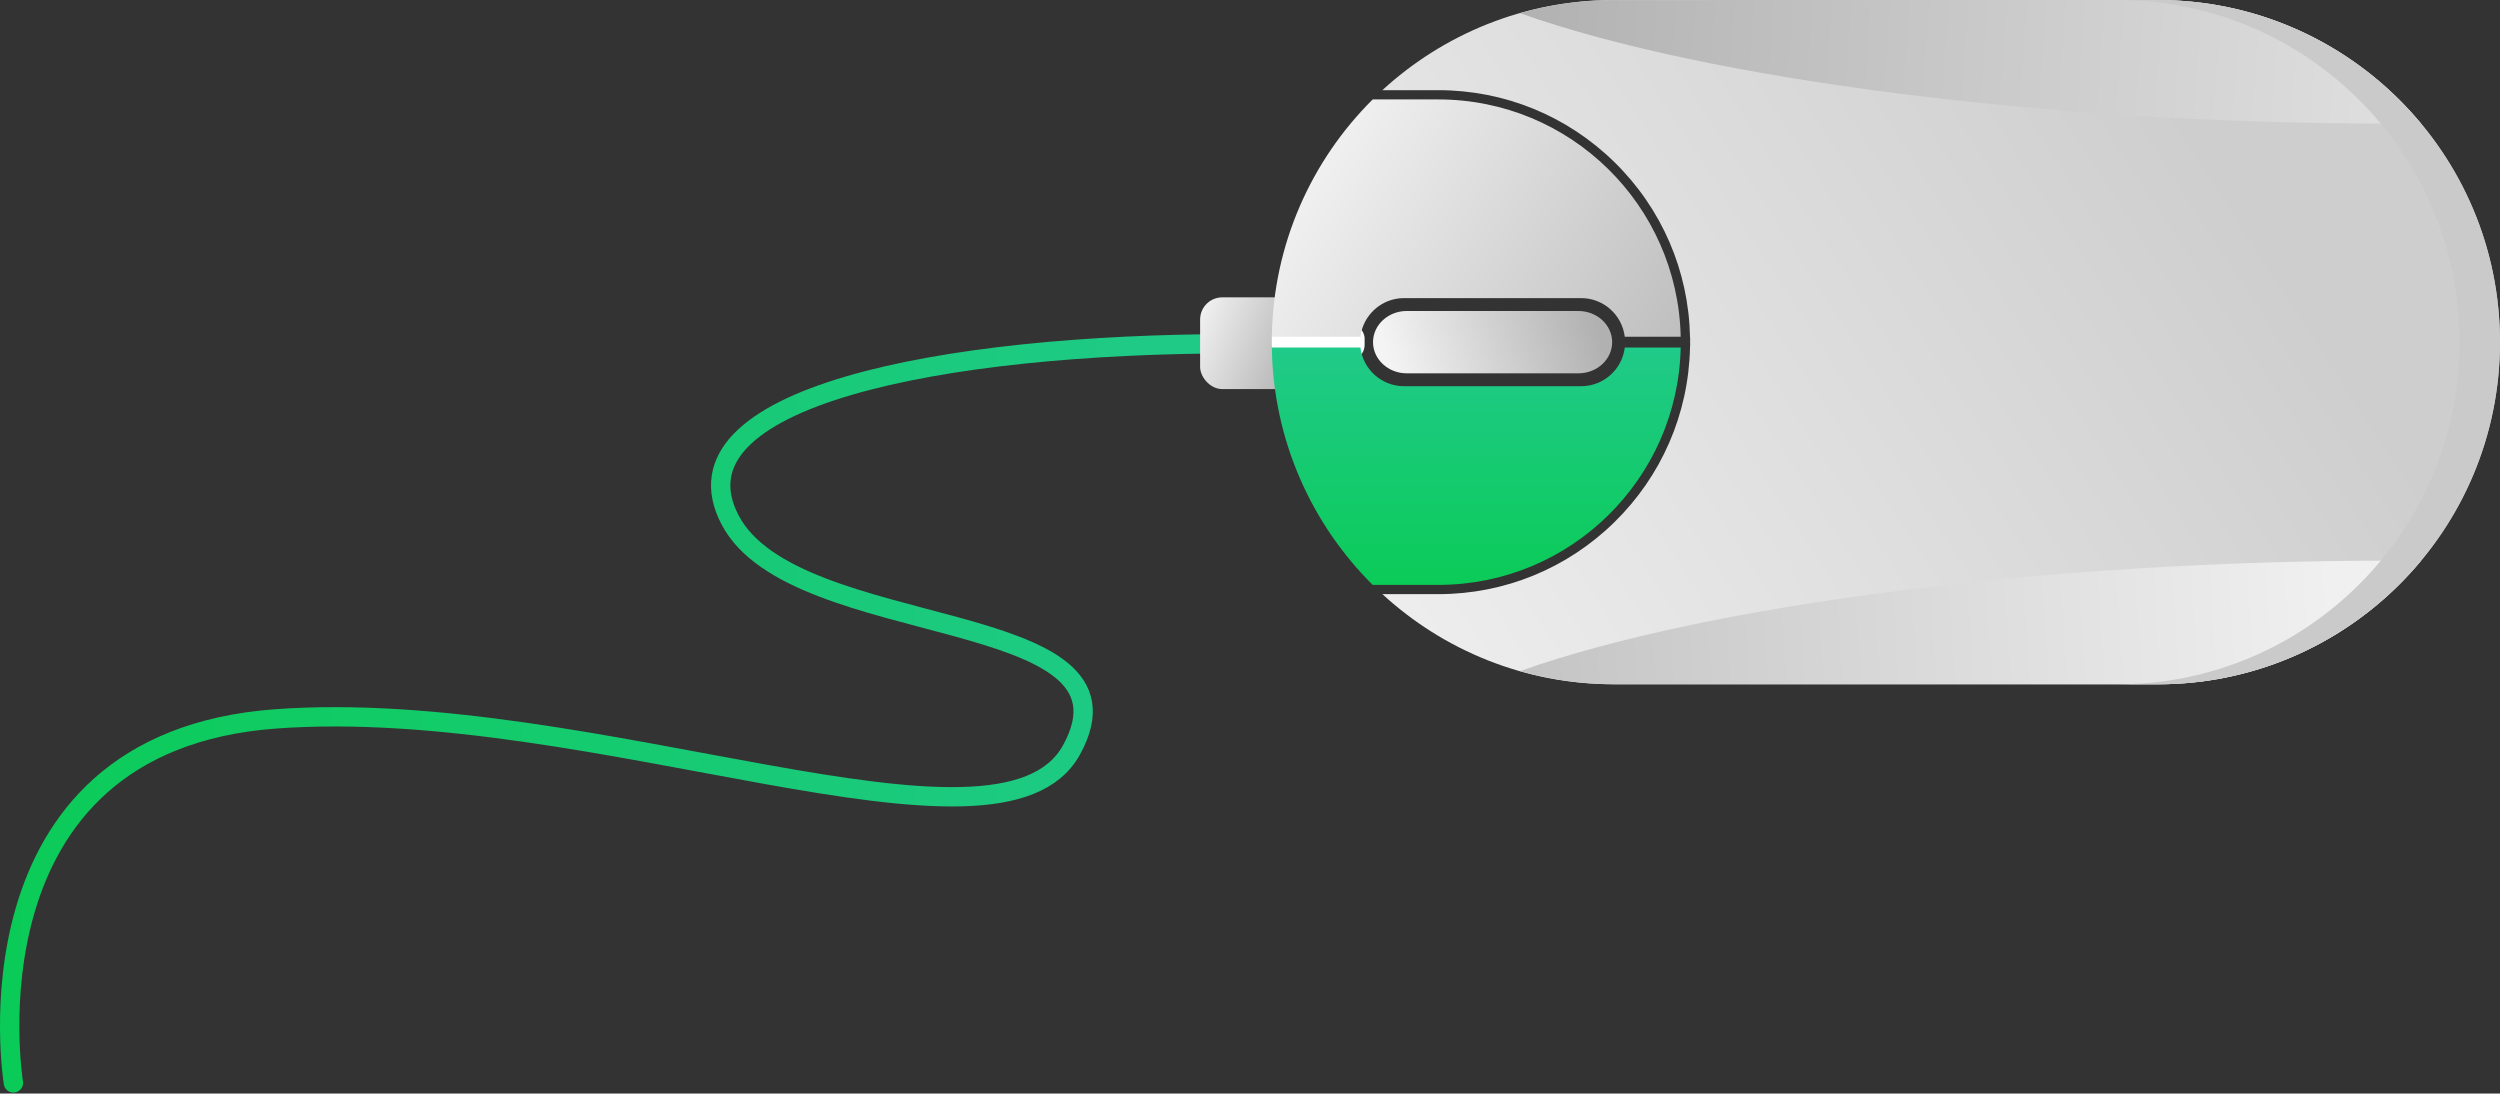
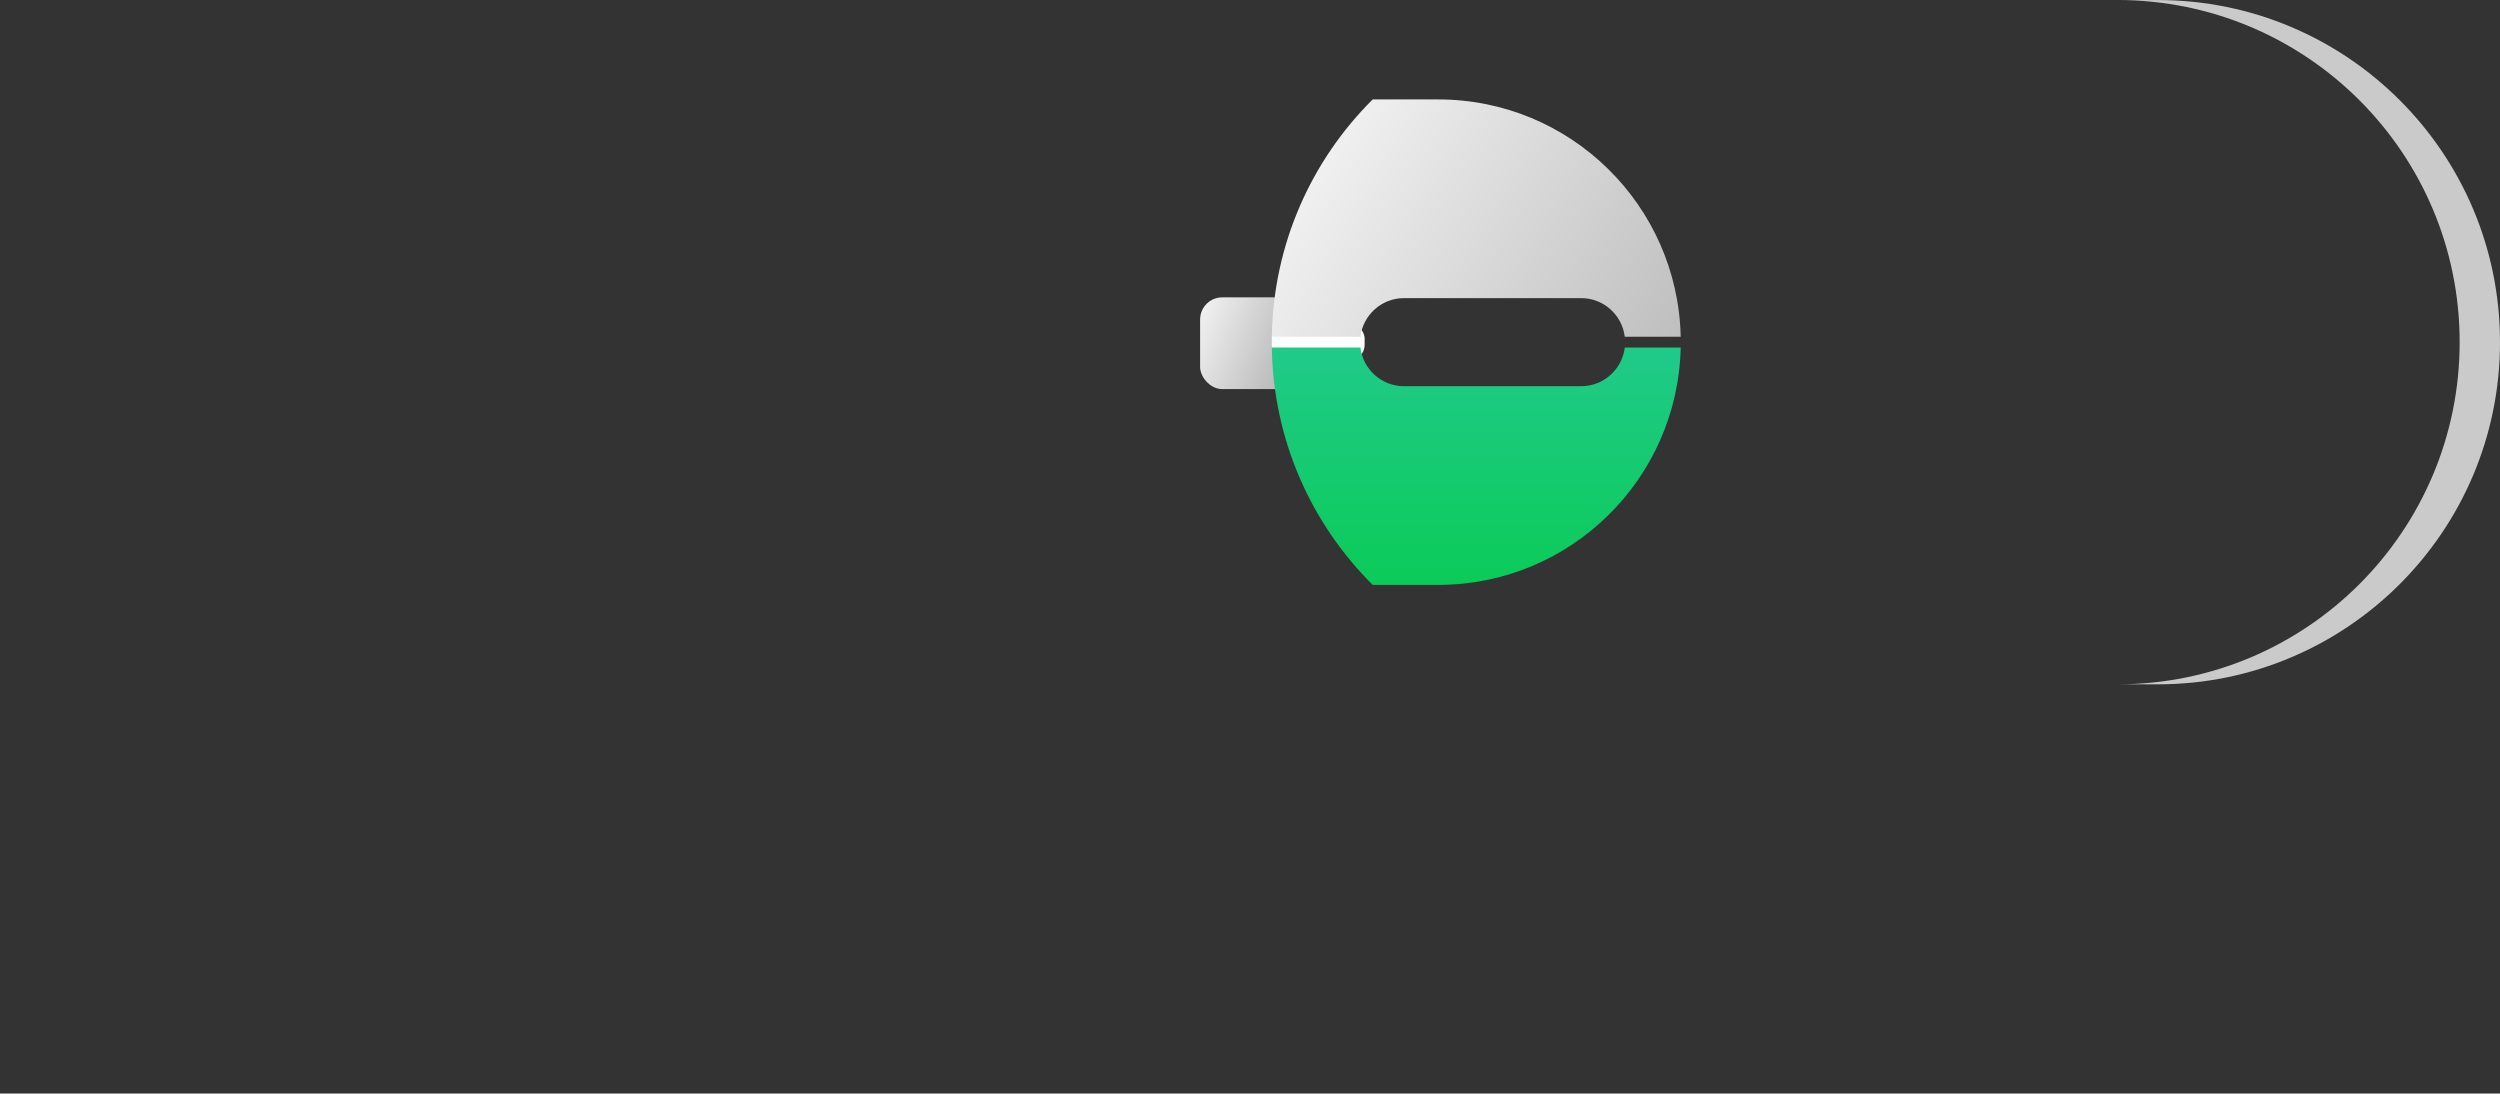
<svg xmlns="http://www.w3.org/2000/svg" width="2069" height="905" viewBox="0 0 2069 905" fill="none">
  <rect x="0" y="0" width="2069" height="905" fill="#333333" stroke="none" />
-   <path d="M1022.01 284.482C779.61 284.482 550.93 328.582 604.24 430.318C657.551 532.054 953.183 500.18 886.746 620.691C827.465 728.223 491.717 575.717 228.364 594.929C-34.989 614.141 11.098 896.207 11.098 896.207" stroke="url(#paint0_linear_6503_12093)" stroke-width="16" stroke-linecap="round" />
  <rect x="993.217" y="246.086" width="130.024" height="75.92" rx="18.326" fill="url(#paint1_linear_6503_12093)" />
  <rect x="1052.56" y="267.03" width="76.793" height="31.415" rx="13.09" fill="white" />
  <path d="M1344.66 287.64C1342.47 305.661 1327.1 319.638 1308.51 319.638L1162.03 319.638C1143.39 319.638 1128.07 305.661 1125.87 287.64L1052.56 287.64C1053.75 364.382 1085.4 433.732 1136.04 484.059L1190.22 484.059C1299.65 484.059 1388.56 396.535 1390.95 287.64L1344.66 287.64Z" fill="url(#paint2_linear_6503_12093)" />
-   <path d="M1334.23 283.173C1334.23 297.382 1321.71 308.973 1306.31 308.973L1164.22 308.973C1148.86 308.973 1136.31 297.382 1136.31 283.173C1136.31 268.965 1148.82 257.374 1164.22 257.374L1306.31 257.374C1321.71 257.374 1334.23 268.965 1334.23 283.173Z" fill="url(#paint3_linear_6503_12093)" />
-   <path d="M1144.12 74.625L1190.21 74.625C1245.12 74.625 1296.91 95.803 1336.11 134.194C1375.24 172.546 1397.45 223.836 1398.65 278.553L1398.65 279.939L1398.8 279.939L1398.72 283.173L1398.8 286.408L1398.65 286.408L1398.65 287.794C1397.42 342.511 1375.2 393.801 1336.08 432.153C1296.88 470.582 1245.05 491.722 1190.18 491.722L1144.08 491.722C1194.49 538.045 1261.72 566.308 1335.58 566.308L1785.79 566.308C1942.16 566.308 2068.96 439.546 2068.96 283.135C2068.96 126.723 1942.2 -9.59219e-05 1785.79 -8.90849e-05L1335.58 -6.94055e-05C1261.72 -6.61772e-05 1194.53 28.302 1144.08 74.586L1144.12 74.625Z" fill="url(#paint4_linear_6503_12093)" />
  <path d="M1052.56 278.707L1125.87 278.707C1128.07 260.686 1143.39 246.708 1162.03 246.708L1308.51 246.708C1327.14 246.708 1342.47 260.686 1344.66 278.707L1390.95 278.707C1388.56 169.85 1299.65 82.287 1190.22 82.287L1136.04 82.287C1085.4 132.615 1053.75 201.964 1052.56 278.707Z" fill="url(#paint5_linear_6503_12093)" />
-   <path d="M1335.61 566.308L1785.83 566.308C1873.39 566.308 1951.63 526.531 2003.58 464.113C1994.95 464.036 1986.29 463.997 1977.59 463.997C1697.95 463.997 1414.24 499.885 1257.98 555.411C1282.67 562.419 1308.7 566.27 1335.65 566.27L1335.61 566.308Z" fill="url(#paint6_linear_6503_12093)" />
-   <path d="M2003.54 102.195C1951.6 39.777 1873.35 0.038 1785.79 0.038L1335.58 0.038C1308.62 0.038 1282.63 3.889 1257.91 10.897C1414.17 66.423 1697.88 102.31 1977.51 102.31C1986.21 102.31 1994.88 102.272 2003.5 102.195L2003.54 102.195Z" fill="url(#paint7_linear_6503_12093)" />
  <path d="M2035.61 283.174C2035.61 439.547 1908.85 566.347 1752.44 566.347L1785.83 566.347C1942.2 566.347 2069 439.585 2069 283.174C2069 126.762 1942.24 0.039 1785.83 0.039L1752.44 0.039C1908.81 0.039 2035.61 126.801 2035.61 283.174Z" fill="#CACACA" />
  <defs>
    <linearGradient id="paint0_linear_6503_12093" x1="8" y1="590.345" x2="1022.01" y2="590.345" gradientUnits="userSpaceOnUse">
      <stop stop-color="#0BCB58" />
      <stop offset="1" stop-color="#20CA89" />
    </linearGradient>
    <linearGradient id="paint1_linear_6503_12093" x1="993.217" y1="252.03" x2="1087.59" y2="290.238" gradientUnits="userSpaceOnUse">
      <stop stop-color="#F2F2F2" />
      <stop offset="1" stop-color="#AEAEAE" />
    </linearGradient>
    <linearGradient id="paint2_linear_6503_12093" x1="1221.75" y1="484.059" x2="1221.75" y2="287.64" gradientUnits="userSpaceOnUse">
      <stop stop-color="#0BCB58" />
      <stop offset="1" stop-color="#20CA89" />
    </linearGradient>
    <linearGradient id="paint3_linear_6503_12093" x1="1153.44" y1="308.973" x2="1317.1" y2="257.374" gradientUnits="userSpaceOnUse">
      <stop stop-color="#F4F4F4" />
      <stop offset="1" stop-color="#B1B1B1" />
    </linearGradient>
    <linearGradient id="paint4_linear_6503_12093" x1="1123.24" y1="531.005" x2="1804.78" y2="89.01" gradientUnits="userSpaceOnUse">
      <stop stop-color="#EFEFEF" />
      <stop offset="1" stop-color="#CECECE" />
    </linearGradient>
    <linearGradient id="paint5_linear_6503_12093" x1="1055.04" y1="82.287" x2="1388.47" y2="278.707" gradientUnits="userSpaceOnUse">
      <stop stop-color="#F9F9F9" />
      <stop offset="1" stop-color="#BFBFBF" />
    </linearGradient>
    <linearGradient id="paint6_linear_6503_12093" x1="1161.2" y1="566.347" x2="1932.18" y2="514.861" gradientUnits="userSpaceOnUse">
      <stop stop-color="#BEBEBE" />
      <stop offset="1" stop-color="#F0F0F0" />
    </linearGradient>
    <linearGradient id="paint7_linear_6503_12093" x1="2003.54" y1="61.682" x2="1186.07" y2="-0" gradientUnits="userSpaceOnUse">
      <stop stop-color="#E0E0E0" />
      <stop offset="1" stop-color="#ADADAD" />
    </linearGradient>
  </defs>
</svg>